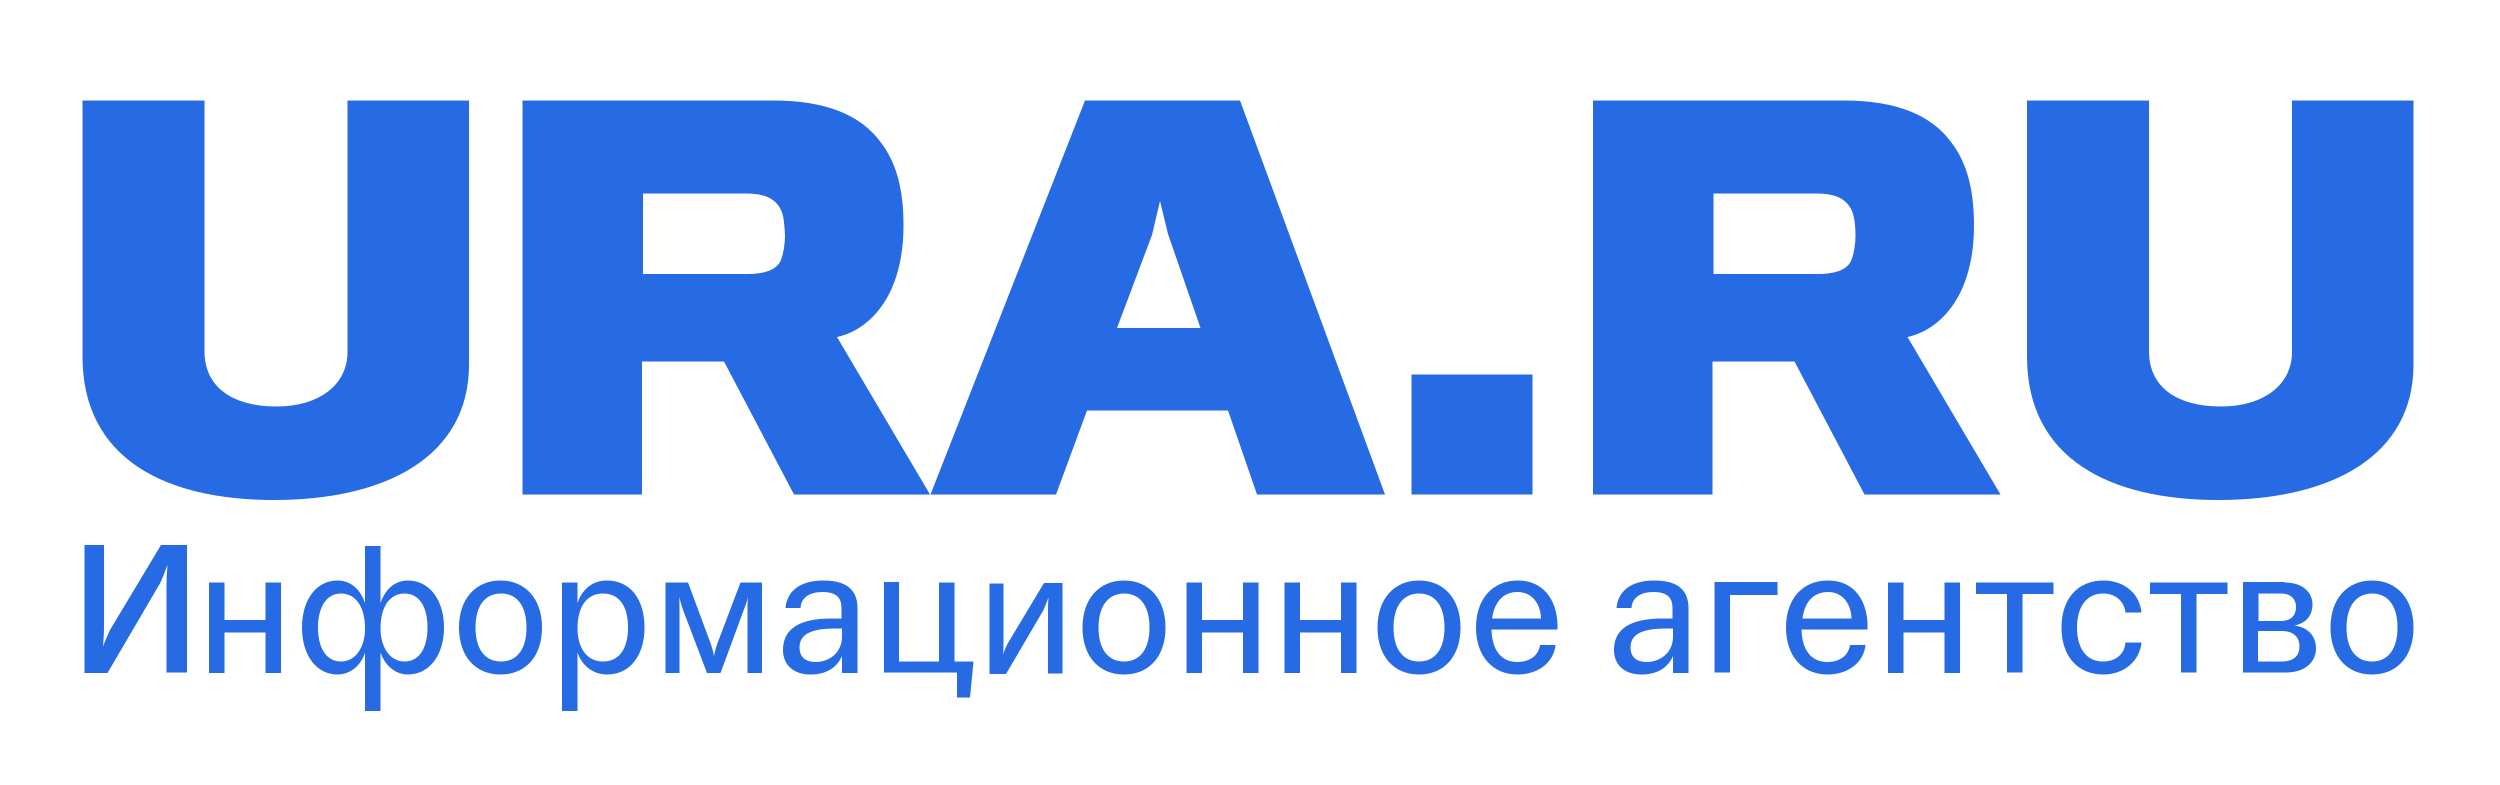
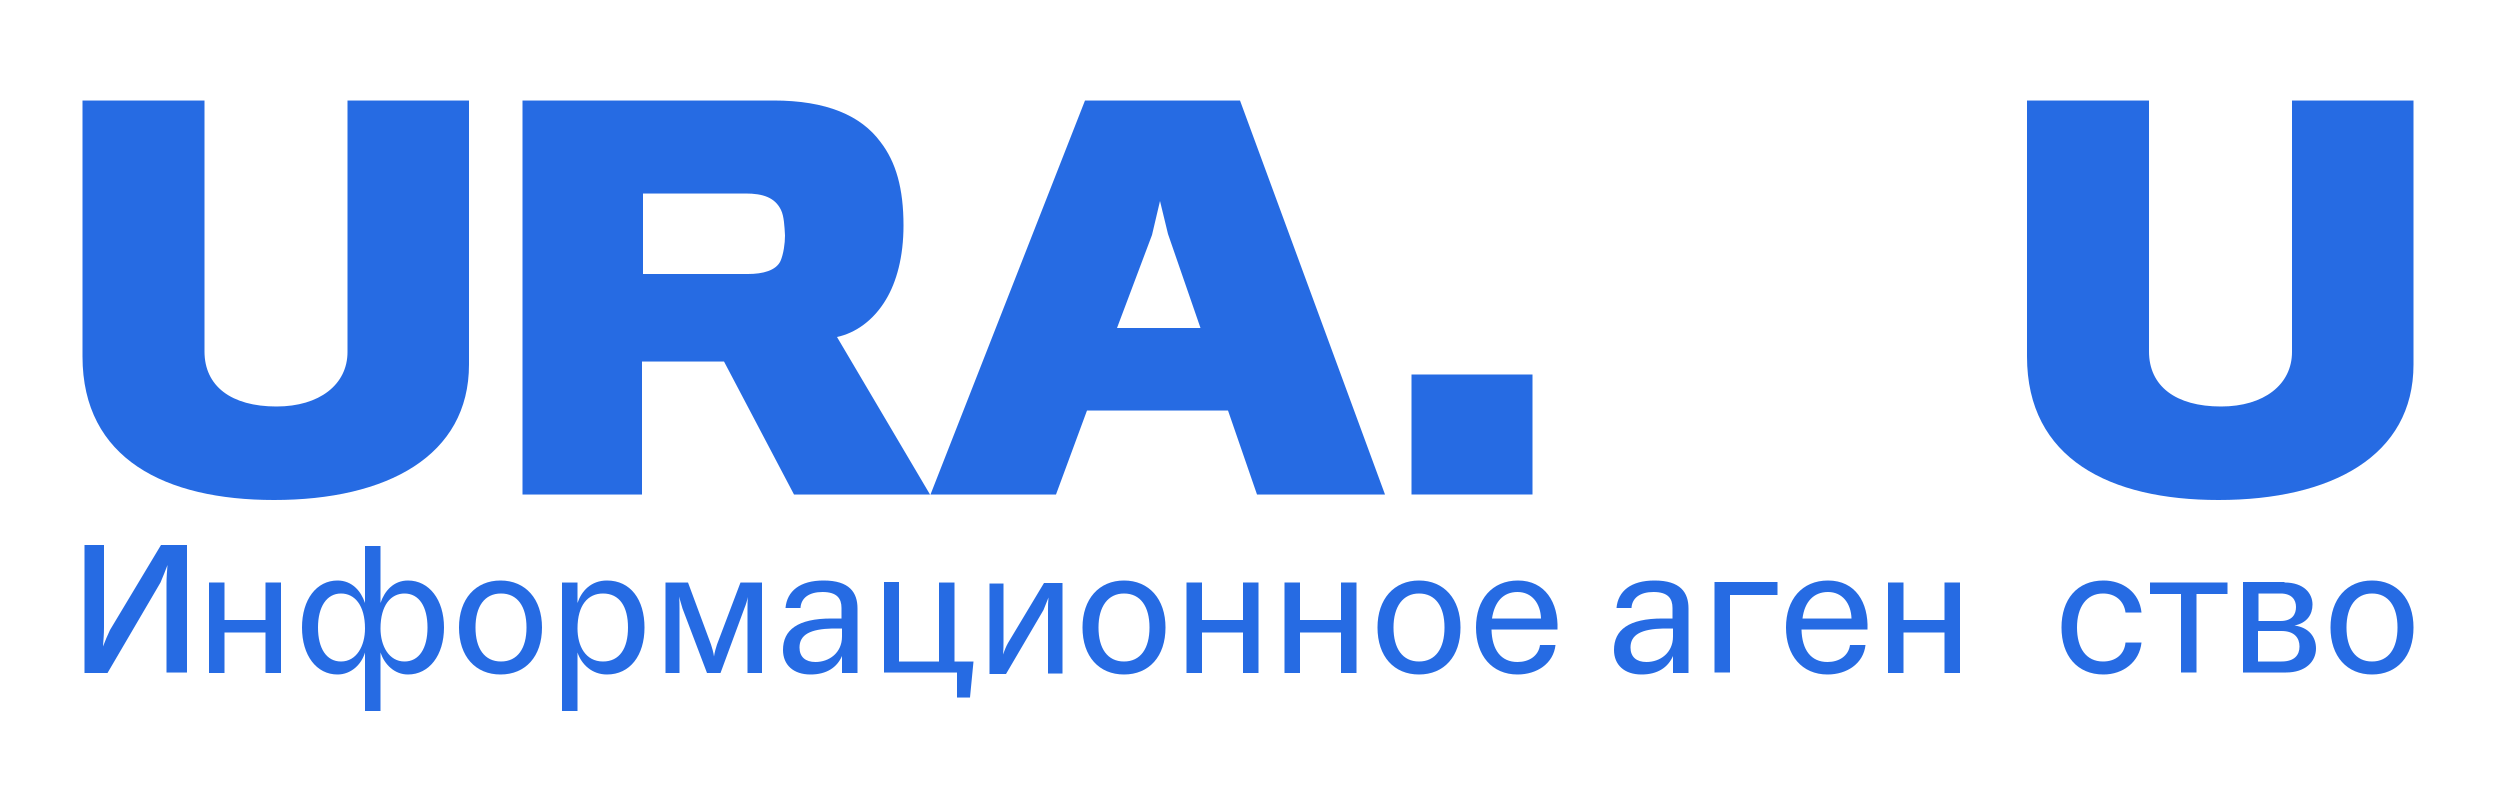
<svg xmlns="http://www.w3.org/2000/svg" id="Layer_1" x="0px" y="0px" viewBox="0 0 500 157" style="enable-background:new 0 0 500 157;" xml:space="preserve">
  <style type="text/css"> .st0{fill:#266BE3;} </style>
  <g>
    <g>
      <path class="st0" d="M54.8,100c-21.7,0-38.3-8.2-38.3-28.7V20.1h24.4v50.2c0,6.9,5.3,11,14.4,11c8.6,0,14.2-4.4,14.2-10.9V20.1 h24.3v52.8C93.8,91.2,77.4,100,54.8,100" />
      <path class="st0" d="M177.2,59.9c-2.5,4.2-6.1,6.7-9.8,7.5L186,98.9h-27.2l-14-26.6h-16.4v26.6h-23.9V20.1h50.2 c10.6,0,17.5,3,21.4,8.3c3.1,4,4.6,9.3,4.6,16.7C180.7,51.4,179.3,56.4,177.2,59.9 M156.2,42c-1.2-2.5-3.6-3.3-7.1-3.3h-20.5v16.1 h21c3,0,5.6-0.7,6.5-2.6c0.6-1.4,0.9-3.5,0.9-5.1C156.9,45.3,156.8,43.2,156.2,42" />
      <path class="st0" d="M217,20.1l-30.9,78.8h25.1l6.2-16.8h28.2l5.8,16.8H277L248,20.1H217z M230.4,47l1.6-6.8l1.6,6.6l6.5,18.8 h-16.7L230.4,47z" />
      <rect x="282.3" y="74.9" class="st0" width="24.2" height="24" />
-       <path class="st0" d="M391.3,59.9c-2.5,4.2-6.1,6.7-9.8,7.5l18.6,31.5h-27.2l-14-26.6h-16.4v26.6h-23.9V20.1h50.2 c10.6,0,17.5,3,21.4,8.3c3.1,4,4.6,9.3,4.6,16.7C394.8,51.4,393.4,56.4,391.3,59.9 M370.3,42c-1.2-2.5-3.6-3.3-7.1-3.3h-20.5v16.1 h21c3,0,5.6-0.7,6.5-2.6c0.6-1.4,0.9-3.5,0.9-5.1C371.1,45.3,370.9,43.2,370.3,42" />
      <path class="st0" d="M443.7,100c-21.7,0-38.3-8.2-38.3-28.7V20.1h24.4v50.2c0,6.9,5.3,11,14.4,11c8.6,0,14.2-4.4,14.2-10.9V20.1 h24.3v52.8C482.7,91.2,466.3,100,443.7,100" />
    </g>
    <g>
      <path class="st0" d="M20.8,109v16.5c0,1.2-0.1,2.5-0.2,3.8c0.4-1.1,0.9-2.2,1.4-3.3L32.2,109h5.2v25.5h-4.1v-17.8 c0-1.2,0.1-2.5,0.2-3.7c-0.4,1.1-0.9,2.3-1.4,3.5l-10.6,18.1h-4.6V109H20.8z" />
      <path class="st0" d="M44.9,116.5v7.5h8.2v-7.5h3.1v18.1h-3.1v-8.1h-8.2v8.1h-3.1v-18.1H44.9z" />
      <path class="st0" d="M73,120.6v-11.4h3.1v11.4c0.8-2.4,2.6-4.5,5.5-4.5c4.2,0,7.2,3.8,7.2,9.4c0,5.6-3,9.4-7.2,9.4 c-2.7,0-4.7-2-5.5-4.4v11.7H73v-11.7c-0.7,2.4-2.8,4.4-5.5,4.4c-4.2,0-7.1-3.8-7.1-9.4c0-5.6,2.9-9.4,7.1-9.4 C70.4,116.1,72.2,118.2,73,120.6z M63.6,125.5c0,4.2,1.7,6.8,4.6,6.8c3.1,0,4.8-3.1,4.8-6.6c0-4.7-2.1-7-4.8-7 C65.3,118.7,63.6,121.4,63.6,125.5z M76.1,125.7c0,3.5,1.7,6.6,4.8,6.6c2.9,0,4.6-2.6,4.6-6.8c0-4.2-1.7-6.8-4.6-6.8 C78.2,118.7,76.1,121,76.1,125.7z" />
      <path class="st0" d="M108.4,125.5c0,5.8-3.3,9.4-8.3,9.4c-5,0-8.3-3.6-8.3-9.4c0-5.7,3.3-9.4,8.3-9.4 C105.1,116.1,108.4,119.8,108.4,125.5z M95.1,125.5c0,4.2,1.8,6.8,5.1,6.8c3.3,0,5.1-2.6,5.1-6.8c0-4.2-1.8-6.8-5.1-6.8 C96.9,118.7,95.1,121.3,95.1,125.5z" />
      <path class="st0" d="M128.9,125.5c0,5.6-2.9,9.4-7.5,9.4c-3,0-5.1-2-5.9-4.4v11.7h-3.1v-25.7h3.1v4.1c0.8-2.4,2.7-4.5,5.9-4.5 C126.1,116.1,128.9,119.9,128.9,125.5z M115.5,125.7c0,3.5,1.6,6.6,5.1,6.6c3.3,0,5-2.6,5-6.8c0-4.2-1.7-6.8-5-6.8 C117.6,118.7,115.5,121,115.5,125.7z" />
      <path class="st0" d="M137.6,116.5l4.6,12.4c0.2,0.6,0.5,1.6,0.6,2.4c0.1-0.8,0.4-1.8,0.6-2.4l4.7-12.4h4.3v18.1h-2.9v-13 c0-0.7,0-1.5,0.1-2.2c-0.2,0.7-0.4,1.5-0.7,2.2l-4.8,13h-2.7l-4.9-12.9c-0.2-0.7-0.5-1.7-0.7-2.4c0.1,0.7,0.1,1.7,0.1,2.4v12.9 h-2.8v-18.1H137.6z" />
      <path class="st0" d="M171.5,121.7v12.9h-3.1v-3.4c-1,2.3-3.1,3.7-6.3,3.7c-3.4,0-5.5-1.9-5.5-4.9c0-4,2.9-6.3,9.7-6.3 c0.7,0,1.4,0,2,0v-2.1c0-1.9-0.9-3.2-3.8-3.2c-2.7,0-4.3,1.2-4.4,3.2h-3c0.3-3.4,2.9-5.5,7.6-5.5 C169.9,116.1,171.5,118.5,171.5,121.7z M159.9,129.5c0,1.9,1.2,2.9,3.2,2.9c2.7,0,5.3-1.8,5.3-5.1v-1.6c-0.6,0-1.2,0-1.9,0 C162.1,125.8,159.9,126.9,159.9,129.5z" />
      <path class="st0" d="M179.8,116.5v15.8h8v-15.8h3.1v15.8h3.8l-0.7,7.2h-2.6v-5h-14.6v-18.1H179.8z" />
      <path class="st0" d="M200.7,116.5v11.7c0,0.9,0,1.8-0.1,2.7c0.3-0.8,0.6-1.6,1-2.3l7.2-12h3.7v18.1h-2.9v-12.6 c0-0.9,0-1.7,0.1-2.6c-0.3,0.8-0.7,1.7-1,2.5l-7.5,12.8h-3.3v-18.1H200.7z" />
      <path class="st0" d="M233.1,125.5c0,5.8-3.3,9.4-8.3,9.4c-5,0-8.3-3.6-8.3-9.4c0-5.7,3.3-9.4,8.3-9.4 C229.8,116.1,233.1,119.8,233.1,125.5z M219.7,125.5c0,4.2,1.8,6.8,5.1,6.8c3.3,0,5.1-2.6,5.1-6.8c0-4.2-1.8-6.8-5.1-6.8 C221.6,118.7,219.7,121.3,219.7,125.5z" />
      <path class="st0" d="M240.4,116.5v7.5h8.2v-7.5h3.1v18.1h-3.1v-8.1h-8.2v8.1h-3.1v-18.1H240.4z" />
      <path class="st0" d="M260,116.5v7.5h8.2v-7.5h3.1v18.1h-3.1v-8.1H260v8.1h-3.1v-18.1H260z" />
      <path class="st0" d="M292.1,125.5c0,5.8-3.3,9.4-8.3,9.4s-8.3-3.6-8.3-9.4c0-5.7,3.3-9.4,8.3-9.4S292.1,119.8,292.1,125.5z M278.7,125.5c0,4.2,1.8,6.8,5.1,6.8c3.3,0,5.1-2.6,5.1-6.8c0-4.2-1.8-6.8-5.1-6.8C280.6,118.7,278.7,121.3,278.7,125.5z" />
      <path class="st0" d="M311.5,125.9h-13.2c0.1,4.1,1.9,6.5,5.2,6.5c2.3,0,4.2-1.2,4.5-3.4h3.1c-0.4,3.7-3.7,5.9-7.6,5.9 c-5.1,0-8.3-3.8-8.3-9.4c0-5.6,3.2-9.4,8.4-9.4C309,116.1,311.7,120.5,311.5,125.9z M298.4,123.7h9.8c-0.1-3-1.8-5.3-4.7-5.3 S298.9,120.4,298.4,123.7z" />
      <path class="st0" d="M337.7,121.7v12.9h-3.1v-3.4c-1,2.3-3.1,3.7-6.3,3.7c-3.4,0-5.5-1.9-5.5-4.9c0-4,2.9-6.3,9.7-6.3 c0.7,0,1.4,0,2,0v-2.1c0-1.9-0.9-3.2-3.8-3.2c-2.7,0-4.3,1.2-4.4,3.2h-3c0.3-3.4,2.9-5.5,7.6-5.5 C336.1,116.1,337.7,118.5,337.7,121.7z M326.1,129.5c0,1.9,1.2,2.9,3.2,2.9c2.7,0,5.3-1.8,5.3-5.1v-1.6c-0.6,0-1.2,0-1.9,0 C328.3,125.8,326.1,126.9,326.1,129.5z" />
      <path class="st0" d="M355.5,116.5v2.5H346v15.5h-3.1v-18.1H355.5z" />
      <path class="st0" d="M373.5,125.9h-13.2c0.1,4.1,1.9,6.5,5.2,6.5c2.3,0,4.2-1.2,4.5-3.4h3.1c-0.4,3.7-3.7,5.9-7.6,5.9 c-5.1,0-8.3-3.8-8.3-9.4c0-5.6,3.2-9.4,8.4-9.4C371.1,116.1,373.7,120.5,373.5,125.9z M360.5,123.7h9.8c-0.1-3-1.8-5.3-4.7-5.3 S360.9,120.4,360.5,123.7z" />
      <path class="st0" d="M380.7,116.5v7.5h8.2v-7.5h3.1v18.1h-3.1v-8.1h-8.2v8.1h-3.1v-18.1H380.7z" />
-       <path class="st0" d="M410.7,116.5v2.3h-6.2v15.7h-3.1v-15.7h-6.2v-2.3H410.7z" />
      <path class="st0" d="M428.3,122.5h-3.2c-0.3-2.3-2-3.8-4.5-3.8c-3.3,0-5.2,2.7-5.2,6.8c0,4.1,1.8,6.8,5.2,6.8 c2.6,0,4.3-1.5,4.5-3.8h3.2c-0.4,3.9-3.7,6.4-7.6,6.4c-5.3,0-8.4-3.8-8.4-9.4c0-5.6,3.1-9.4,8.4-9.4 C424.6,116.1,427.9,118.5,428.3,122.5z" />
      <path class="st0" d="M445.5,116.5v2.3h-6.2v15.7h-3.1v-15.7H430v-2.3H445.5z" />
      <path class="st0" d="M456.9,116.5c3.9,0,5.6,2.2,5.6,4.4c0,2-1.1,3.7-3.6,4.2c2.9,0.4,4.3,2.3,4.3,4.6c0,2.6-2.1,4.8-6,4.8h-8.6 v-18.1H456.9z M451.7,124.2h4.4c2.4,0,3.1-1.4,3.1-2.8c0-1.4-0.8-2.7-3.1-2.7h-4.4V124.2z M451.7,132.3h4.6c2.6,0,3.6-1.3,3.6-3 c0-1.7-1-3.1-3.6-3.1h-4.7V132.3z" />
      <path class="st0" d="M482.7,125.5c0,5.8-3.3,9.4-8.3,9.4c-5,0-8.3-3.6-8.3-9.4c0-5.7,3.3-9.4,8.3-9.4 C479.4,116.1,482.7,119.8,482.7,125.5z M469.3,125.5c0,4.2,1.8,6.8,5.1,6.8c3.3,0,5.1-2.6,5.1-6.8c0-4.2-1.8-6.8-5.1-6.8 C471.2,118.7,469.3,121.3,469.3,125.5z" />
    </g>
  </g>
</svg>